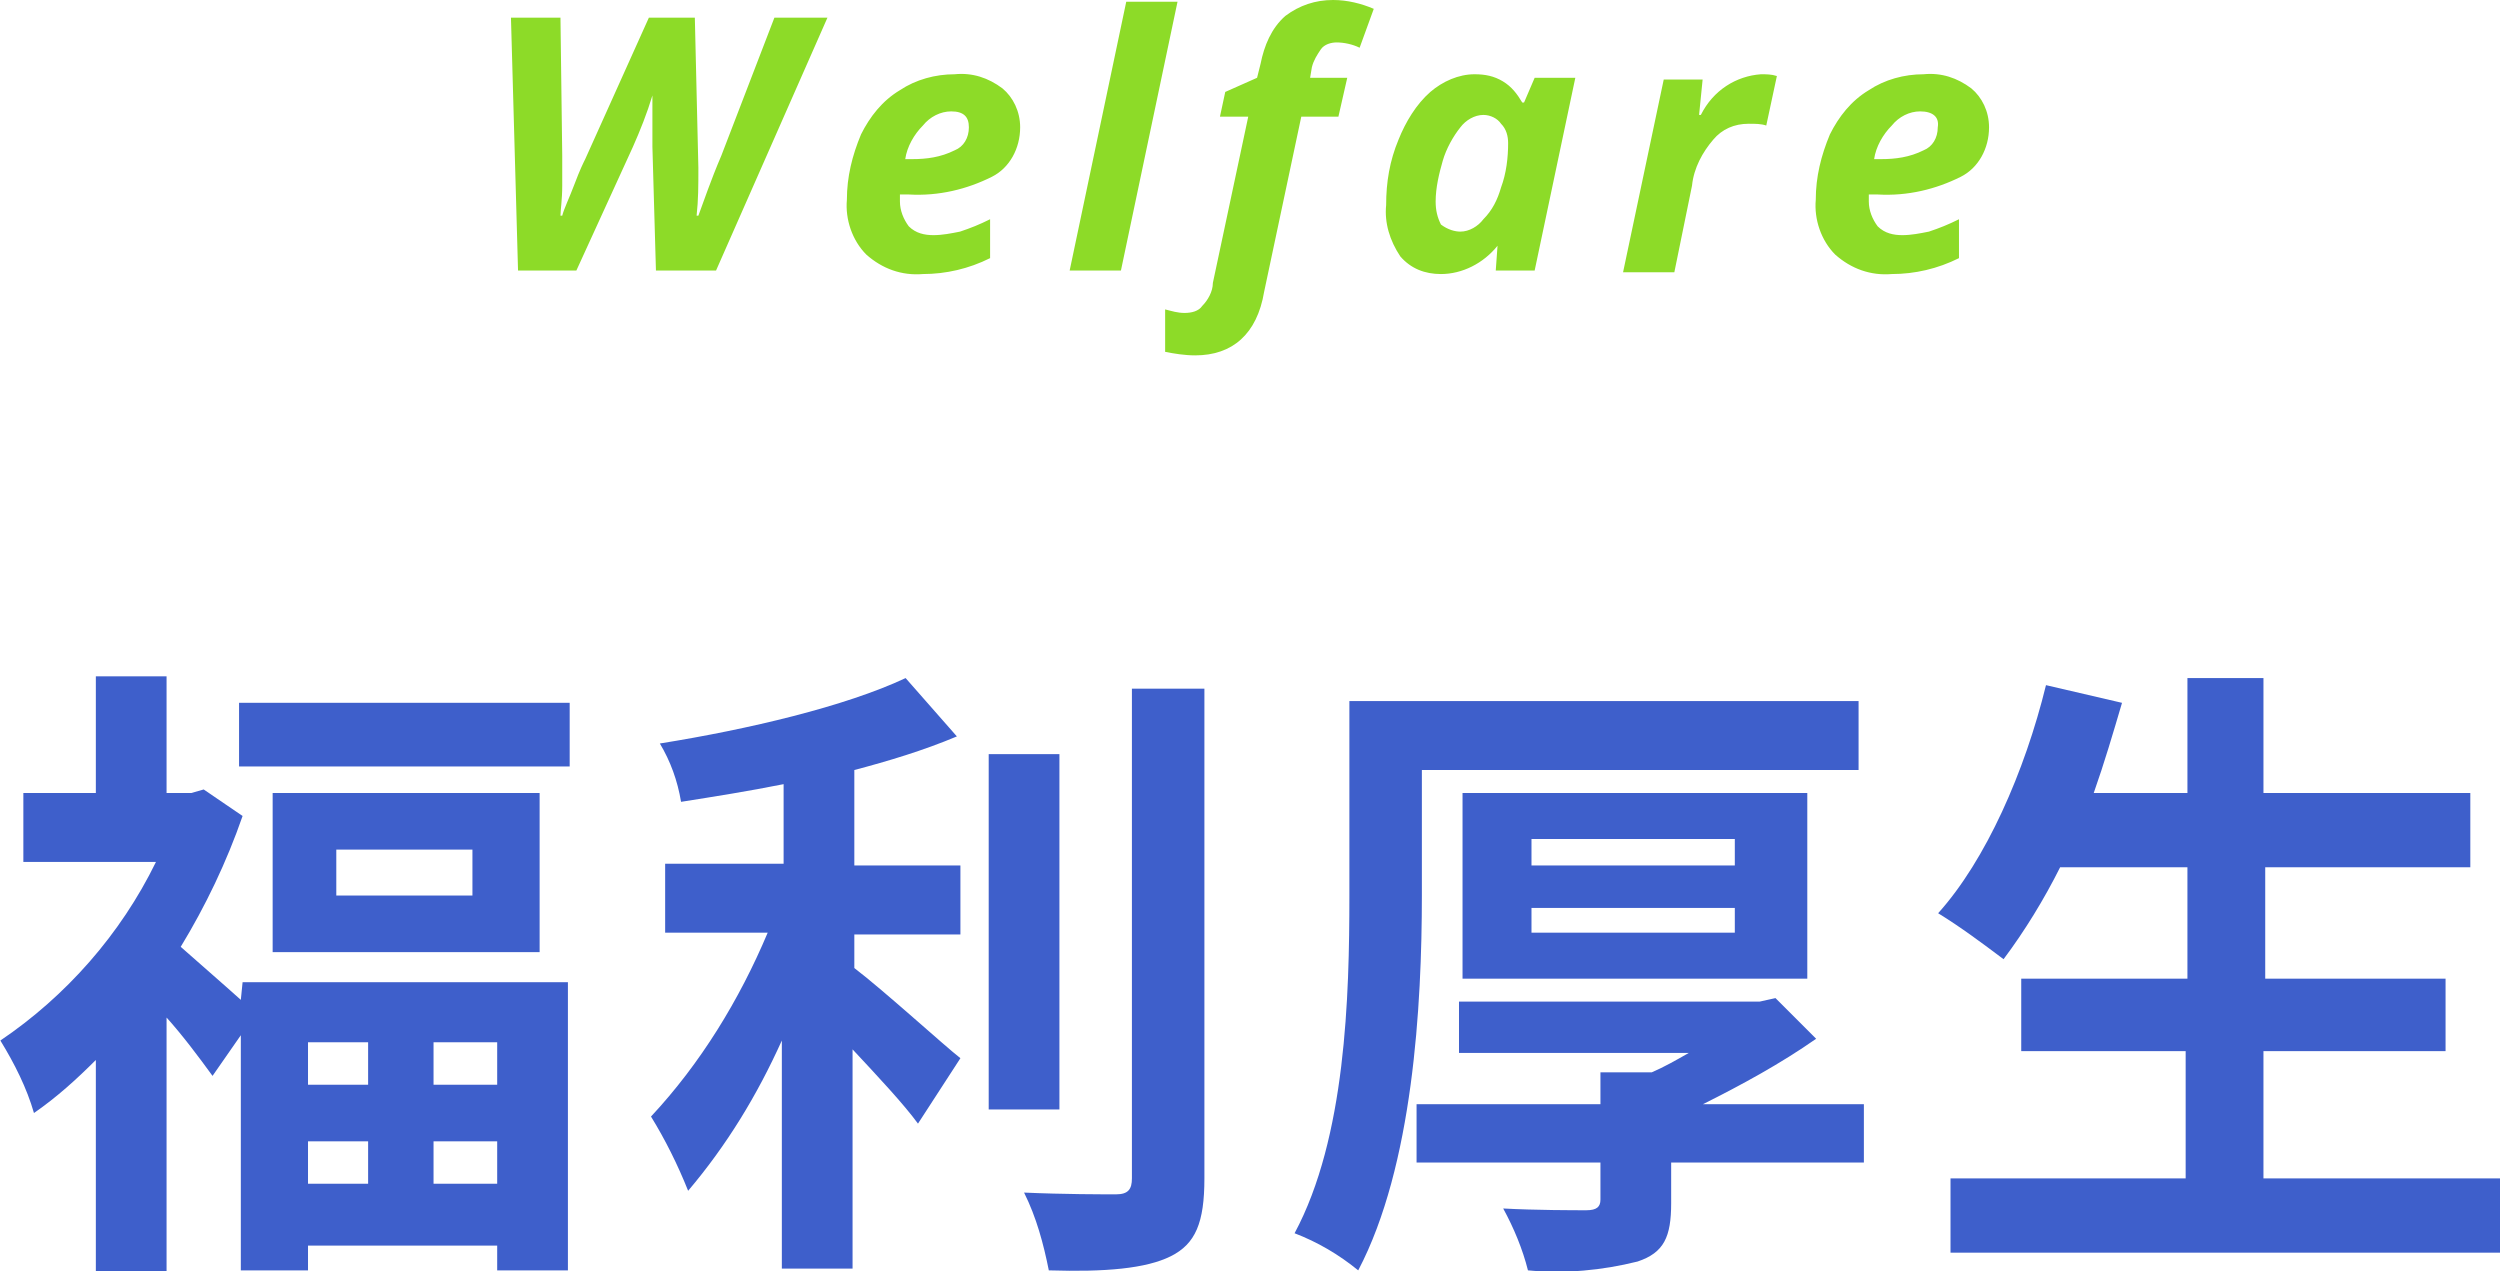
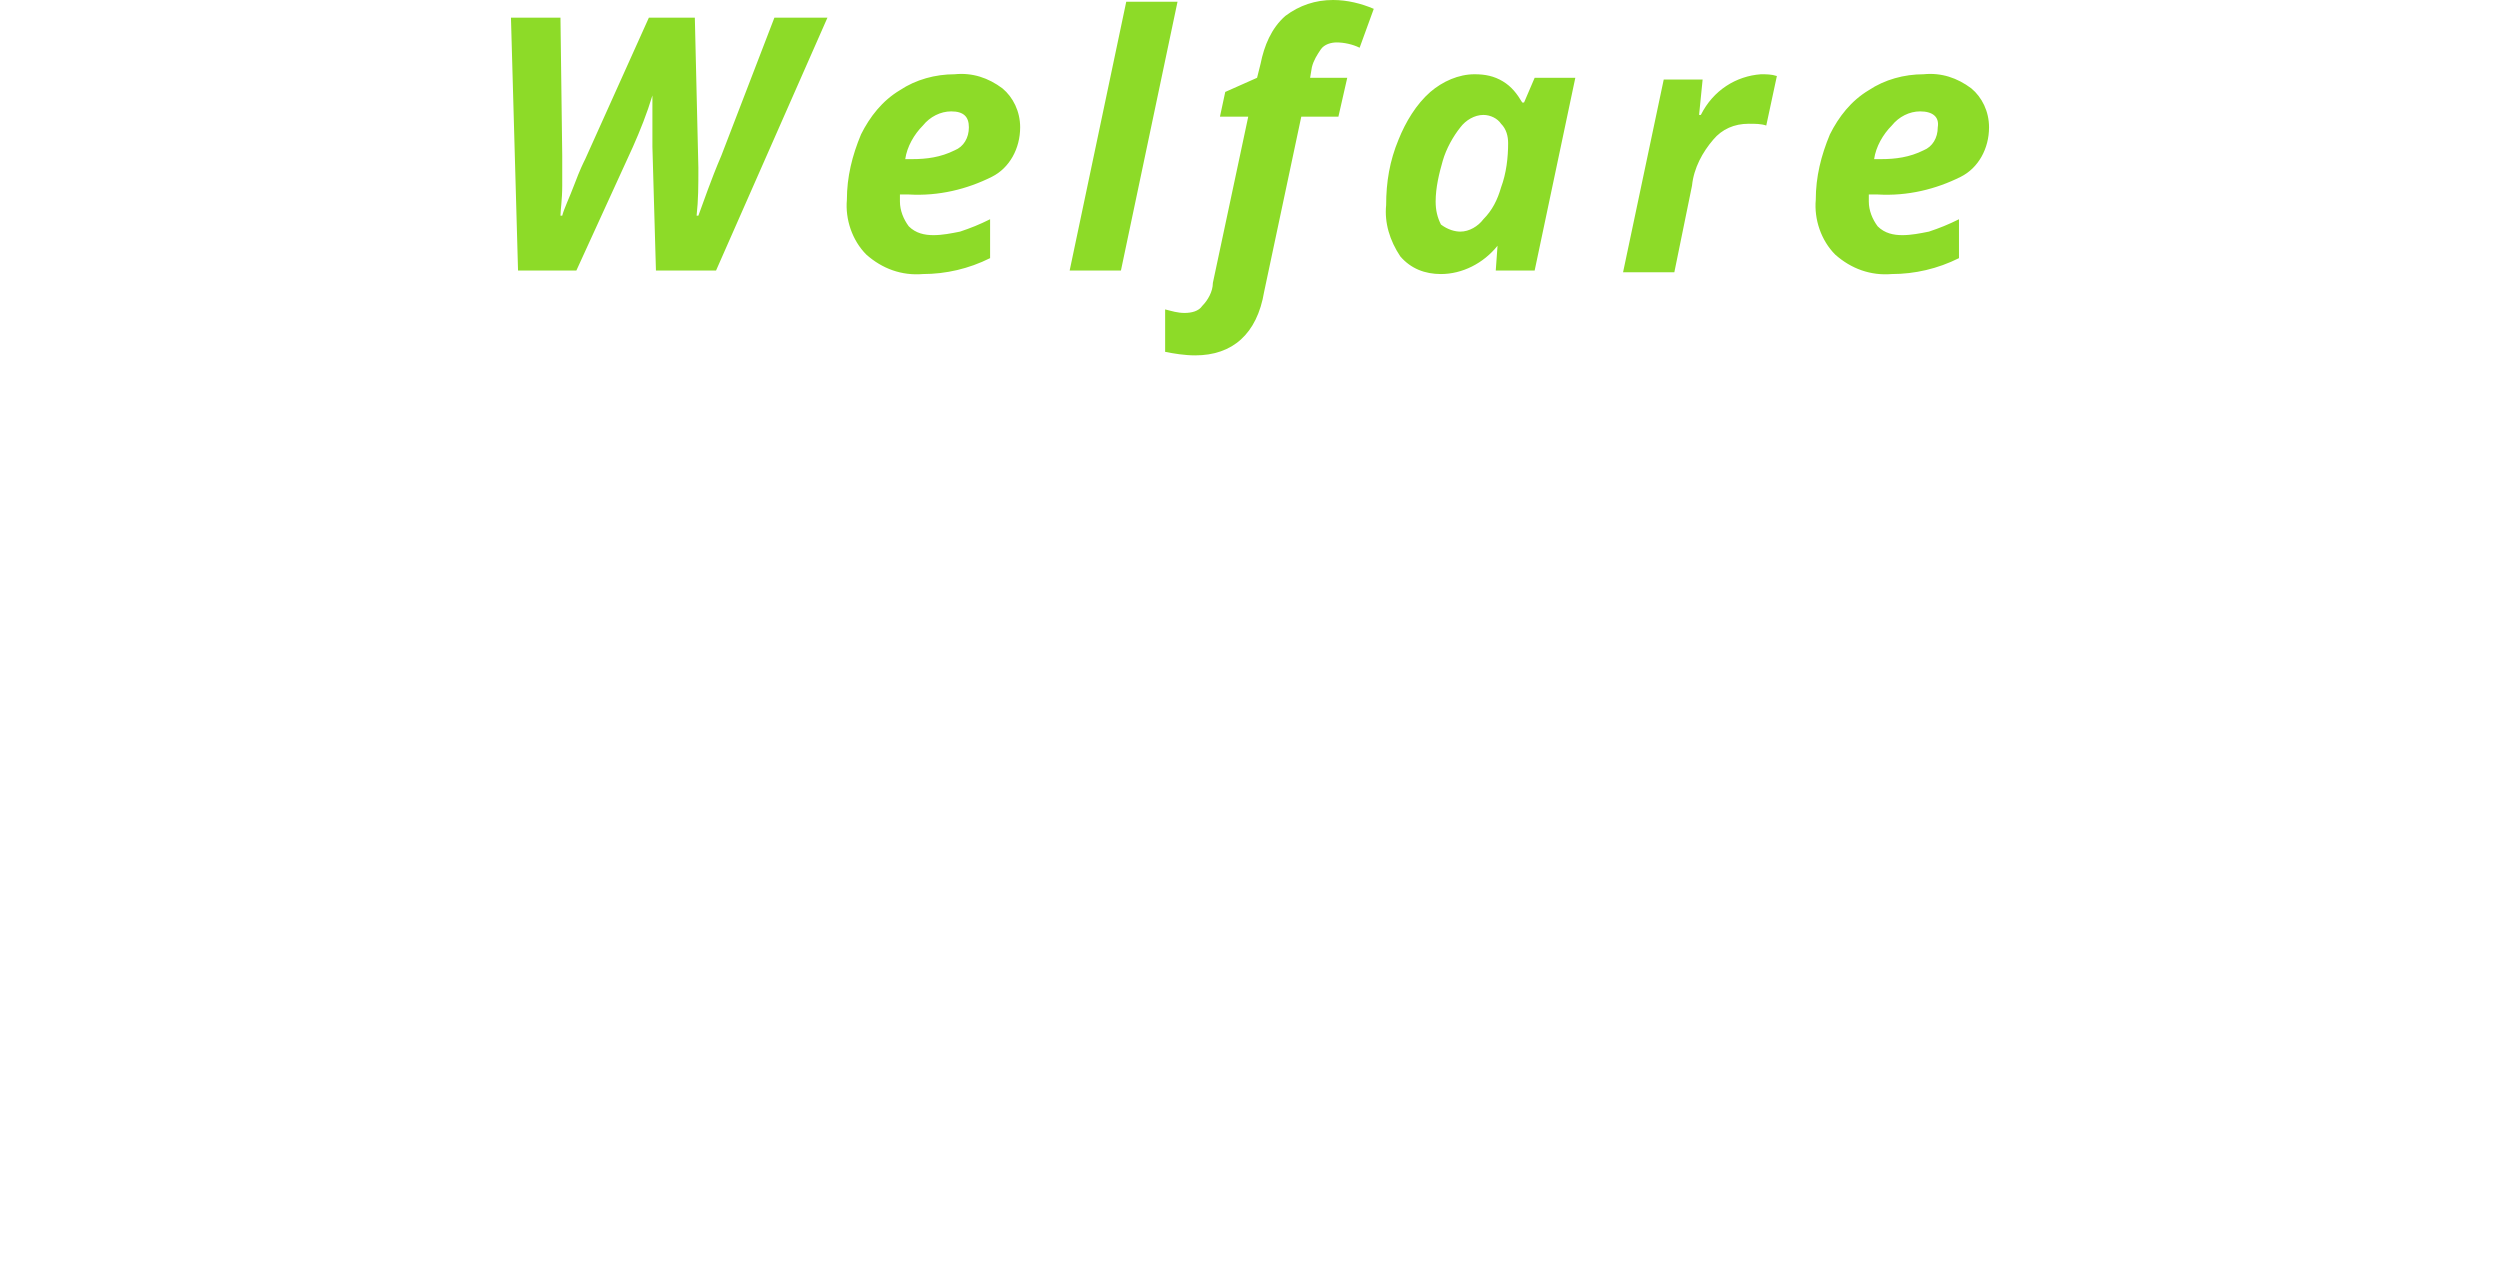
<svg xmlns="http://www.w3.org/2000/svg" version="1.1" id="レイヤー_1" x="0px" y="0px" viewBox="0 0 141.4 71.9" style="enable-background:new 0 0 141.4 71.9;" xml:space="preserve">
  <style type="text/css">
	.st0{fill:#8DDB28;}
	.st1{fill:#3E5FCB;}
</style>
  <path id="パス_4274" class="st0" d="M36.9,5.4c-0.3,1-0.7,2-1.1,2.9l-3.2,7h-3.3L28.9,1h2.8l0.1,7.8c0,0.3,0,0.9,0,1.7  c0,0.8-0.1,1.4-0.1,1.7h0.1c0.1-0.4,0.4-1,0.7-1.8c0.3-0.8,0.5-1.2,0.6-1.4l3.6-8h2.6l0.2,8.5c0,1,0,1.8-0.1,2.7h0.1  c0.3-0.8,0.7-2,1.3-3.4L43.8,1h3l-6.3,14.3h-3.4l-0.2-7l0-1.4C36.9,6.3,36.9,5.8,36.9,5.4L36.9,5.4z M53.8,6.3  c-0.6,0-1.2,0.3-1.6,0.8c-0.5,0.5-0.9,1.2-1,1.9h0.4c0.8,0,1.6-0.1,2.4-0.5c0.5-0.2,0.8-0.7,0.8-1.3C54.8,6.6,54.5,6.3,53.8,6.3z   M52.2,15.5c-1.2,0.1-2.3-0.3-3.2-1.1c-0.8-0.8-1.2-2-1.1-3.1c0-1.3,0.3-2.5,0.8-3.7c0.5-1,1.2-1.9,2.2-2.5c0.9-0.6,2-0.9,3.1-0.9  c1-0.1,1.9,0.2,2.7,0.8c0.6,0.5,1,1.3,1,2.2c0,1.2-0.6,2.3-1.6,2.8c-1.4,0.7-3,1.1-4.7,1h-0.5l0,0.2v0.2c0,0.5,0.2,1,0.5,1.4  c0.4,0.4,0.9,0.5,1.4,0.5c0.5,0,1-0.1,1.5-0.2c0.6-0.2,1.1-0.4,1.7-0.7v2.2C54.8,15.2,53.5,15.5,52.2,15.5z M63.4,15.3h-2.9  l3.2-15.2h2.9L63.4,15.3z M67.6,20.1c-0.6,0-1.2-0.1-1.7-0.2v-2.4c0.4,0.1,0.7,0.2,1.1,0.2c0.4,0,0.8-0.1,1-0.4  c0.3-0.3,0.6-0.8,0.6-1.3l2-9.4h-1.6l0.3-1.4l1.8-0.8l0.2-0.8c0.2-1,0.6-2,1.4-2.7c0.8-0.6,1.7-0.9,2.7-0.9c0.8,0,1.6,0.2,2.3,0.5  l-0.8,2.2c-0.4-0.2-0.9-0.3-1.3-0.3c-0.3,0-0.7,0.1-0.9,0.4c-0.2,0.3-0.4,0.6-0.5,1l-0.1,0.6h2.1l-0.5,2.2h-2.1l-2.1,9.9  C71.1,18.9,69.7,20.1,67.6,20.1L67.6,20.1z M81.5,15.5c-0.9,0-1.7-0.3-2.3-1c-0.6-0.9-0.9-1.9-0.8-2.9c0-1.3,0.2-2.5,0.7-3.7  c0.4-1,1-2,1.8-2.7c0.7-0.6,1.6-1,2.5-1c0.6,0,1.1,0.1,1.6,0.4c0.5,0.3,0.8,0.7,1.1,1.2h0.1l0.6-1.4h2.3l-2.3,10.9h-2.2l0.1-1.4h0  C83.9,14.9,82.7,15.5,81.5,15.5z M82.6,13.1c0.5,0,1-0.3,1.3-0.7c0.5-0.5,0.8-1.1,1-1.8c0.3-0.8,0.4-1.7,0.4-2.5  c0-0.4-0.1-0.8-0.4-1.1c-0.2-0.3-0.6-0.5-1-0.5c-0.5,0-1,0.3-1.3,0.7c-0.4,0.5-0.8,1.2-1,1.9c-0.2,0.7-0.4,1.5-0.4,2.3  c0,0.5,0.1,0.9,0.3,1.3C81.9,13,82.3,13.1,82.6,13.1L82.6,13.1z M99.6,4.2c0.3,0,0.6,0,0.9,0.1l-0.6,2.8C99.6,7,99.3,7,98.9,7  c-0.8,0-1.5,0.3-2,0.9c-0.6,0.7-1.1,1.6-1.2,2.6l-1,4.9h-2.9l2.3-10.9h2.2l-0.2,2h0.1C96.9,5.1,98.2,4.3,99.6,4.2L99.6,4.2z   M108.6,6.3c-0.6,0-1.2,0.3-1.6,0.8c-0.5,0.5-0.9,1.2-1,1.9h0.4c0.8,0,1.6-0.1,2.4-0.5c0.5-0.2,0.8-0.7,0.8-1.3  C109.7,6.6,109.3,6.3,108.6,6.3z M107,15.5c-1.2,0.1-2.3-0.3-3.2-1.1c-0.8-0.8-1.2-2-1.1-3.1c0-1.3,0.3-2.5,0.8-3.7  c0.5-1,1.2-1.9,2.2-2.5c0.9-0.6,2-0.9,3.1-0.9c1-0.1,1.9,0.2,2.7,0.8c0.6,0.5,1,1.3,1,2.2c0,1.2-0.6,2.3-1.6,2.8  c-1.4,0.7-3,1.1-4.7,1h-0.5l0,0.2v0.2c0,0.5,0.2,1,0.5,1.4c0.4,0.4,0.9,0.5,1.4,0.5c0.5,0,1-0.1,1.5-0.2c0.6-0.2,1.1-0.4,1.7-0.7  v2.2C109.6,15.2,108.3,15.5,107,15.5z" />
  <g id="グループ化_1494" transform="translate(-16.679 651.052)">
-     <path id="パス_4016" class="st1" d="M30.4-595.5h18.4v16.3h-4v-1.4H34.1v1.4h-3.8v-13.3l-1.6,2.3c-0.8-1.1-1.7-2.3-2.6-3.3v14.4   h-4v-12c-1.1,1.1-2.2,2.1-3.5,3c-0.4-1.4-1.1-2.8-1.9-4.1c3.7-2.5,6.8-6,8.8-10.1H18v-3.9h4.1v-6.6h4v6.6h1.4l0.7-0.2l2.2,1.5   c-0.9,2.6-2.1,5.1-3.5,7.4c0.9,0.8,2.4,2.1,3.4,3L30.4-595.5z M48.9-611.3v3.6H30.2v-3.6H48.9z M47.2-606.2v9H32.1v-9H47.2z    M34.1-592.1v2.4h3.4v-2.4H34.1z M34.1-584.1h3.4v-2.4h-3.4V-584.1z M43.4-603h-7.7v2.6h7.7V-603z M44.8-592.1h-3.6v2.4h3.6V-592.1   z M44.8-584.1v-2.4h-3.6v2.4L44.8-584.1z" />
-     <path id="パス_4017" class="st1" d="M65-596.3c1.7,1.3,5.1,4.4,6,5.1l-2.4,3.7c-0.8-1.1-2.3-2.7-3.7-4.2v12.4h-4v-12.9   c-1.4,3.1-3.1,5.9-5.3,8.5c-0.6-1.5-1.3-2.9-2.1-4.2c2.8-3,5-6.6,6.6-10.4h-5.8v-3.9H61v-4.5c-2,0.4-3.9,0.7-5.8,1   c-0.2-1.2-0.6-2.3-1.2-3.3c5-0.8,10.5-2.1,13.9-3.7l2.9,3.3c-1.9,0.8-3.9,1.4-5.8,1.9v5.4H71v3.9H65L65-596.3z M76.6-588.3h-4   v-20.1h4V-588.3z M84.8-612.1v27.7c0,2.5-0.5,3.7-1.9,4.4c-1.4,0.7-3.7,0.9-6.9,0.8c-0.3-1.5-0.7-3-1.4-4.4   c2.2,0.1,4.5,0.1,5.2,0.1c0.7,0,0.9-0.3,0.9-0.9v-27.7L84.8-612.1z" />
-     <path id="パス_4018" class="st1" d="M97.1-600.4c0,6.2-0.5,15.3-3.6,21.2c-1.1-0.9-2.3-1.6-3.6-2.1c2.9-5.4,3.1-13.4,3.1-19.1   v-11h28.8v3.9H97.1V-600.4z M122.1-585.3h-10.9v2.3c0,1.9-0.4,2.8-1.9,3.3c-2,0.5-4.1,0.7-6.2,0.5c-0.3-1.2-0.8-2.4-1.4-3.5   c1.8,0.1,4.1,0.1,4.7,0.1s0.8-0.2,0.8-0.6v-2.1H96.8v-3.3h10.4v-1.8h2.9c0.7-0.3,1.4-0.7,2.1-1.1h-13v-2.9h17l0.9-0.2l2.3,2.3   c-2,1.4-4.2,2.6-6.4,3.7h9.1L122.1-585.3z M99.4-595.7v-10.5h19.5v10.5L99.4-595.7z M103.3-602.1h11.5v-1.5h-11.5V-602.1z    M103.3-598.3h11.5v-1.4h-11.5V-598.3z" />
-     <path id="パス_4019" class="st1" d="M158.1-584.4v4.2H127v-4.2h13.3v-7.2H131v-4.1h9.4v-6.3h-7.2c-0.9,1.8-2,3.6-3.2,5.2   c-1.2-0.9-2.4-1.8-3.7-2.6c2.7-3,4.9-8,6.1-12.9l4.3,1c-0.5,1.7-1,3.4-1.6,5.1h5.3v-6.5h4.3v6.5h11.7v4.2h-11.6v6.3H155v4.1h-10.3   v7.2L158.1-584.4z" />
-   </g>
+     </g>
</svg>